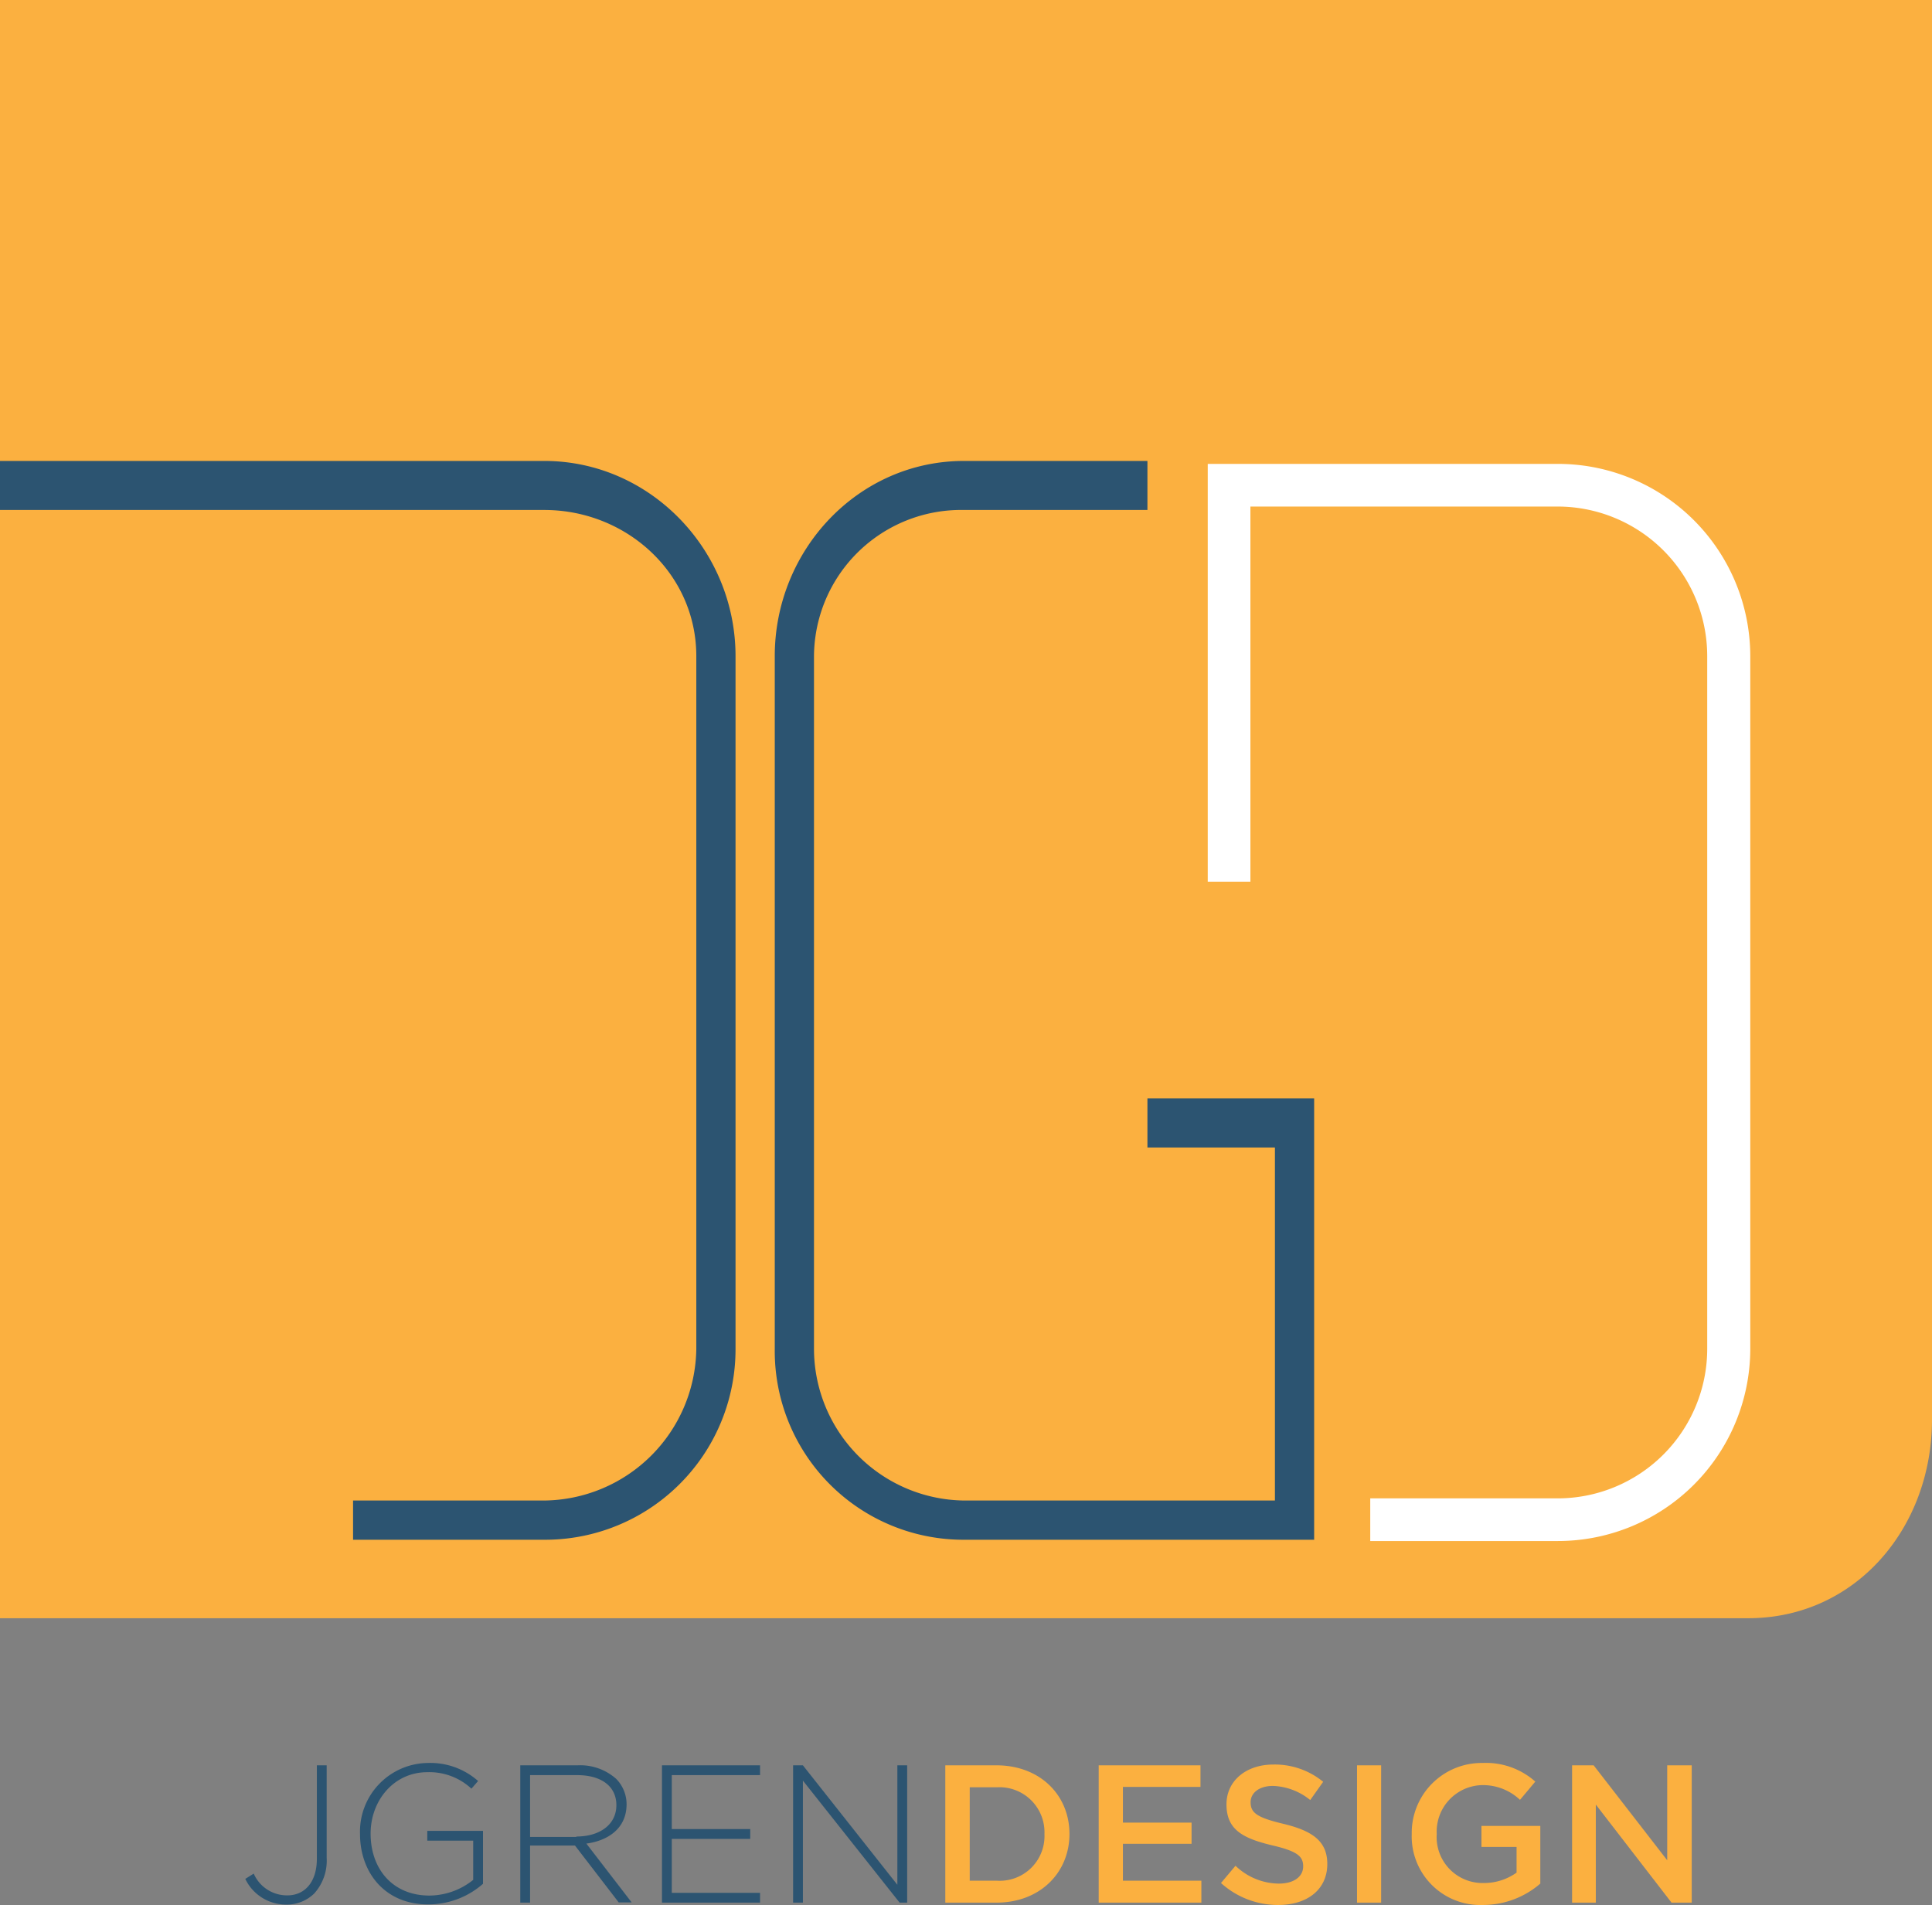
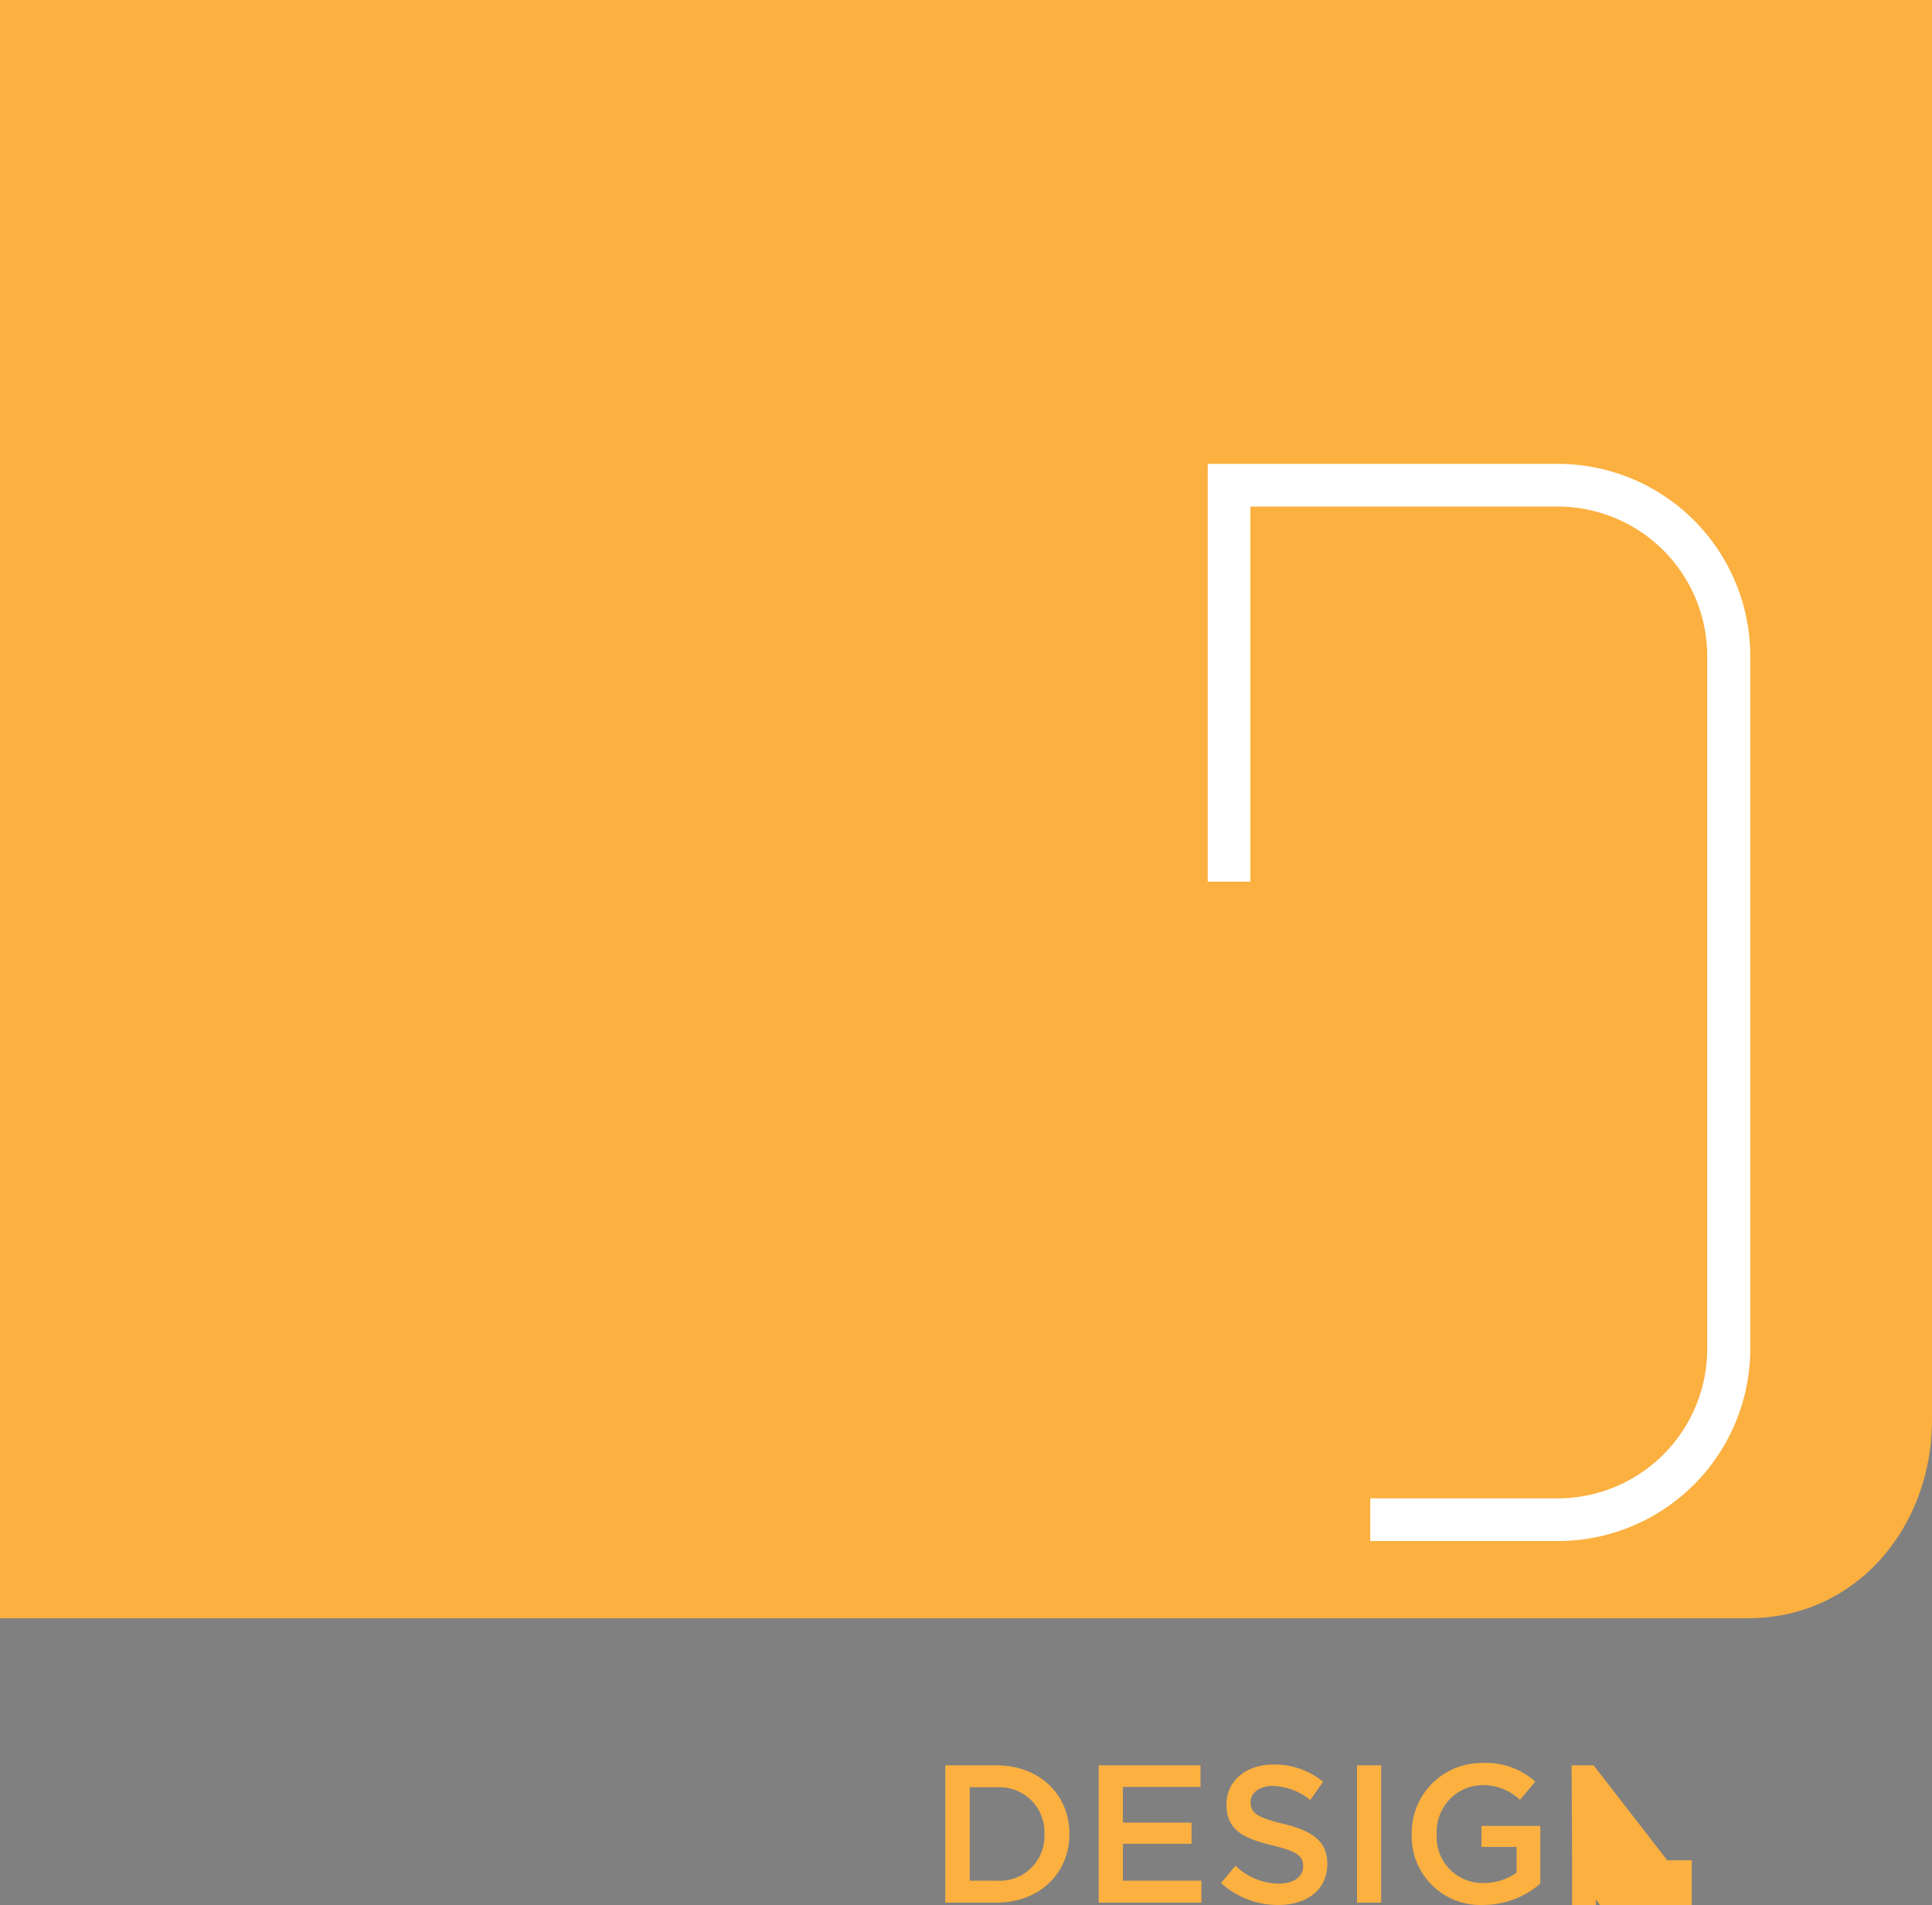
<svg xmlns="http://www.w3.org/2000/svg" id="Layer_1" data-name="Layer 1" width="197" height="194.24" viewBox="0 0 197 194.24">
  <rect x="0" y="0" width="197" height="194.24" fill="#808080" stroke="none" />
  <defs>
    <style>.cls-1{fill:#2c5471}.cls-2{fill:#fbb040}.cls-3{fill:#fff}</style>
  </defs>
  <title>logo</title>
-   <path class="cls-1" d="M26.51 191.58l.86-.54a3.7 3.7 0 0 0 3.44 2.22c1.72 0 3-1.3 3-3.74V180h1v9.44a5 5 0 0 1-1.28 3.64 4 4 0 0 1-2.86 1.12 4.61 4.61 0 0 1-4.16-2.62zM38.21 187a7 7 0 0 1 6.92-7.24 7.34 7.34 0 0 1 5.12 1.84l-.68.78a6.31 6.31 0 0 0-4.5-1.68c-3.4 0-5.78 2.88-5.78 6.26 0 3.62 2.26 6.32 6 6.32a7.19 7.19 0 0 0 4.46-1.6v-4h-4.68v-1h5.68v5.4a8.42 8.42 0 0 1-5.5 2.1c-4.42.06-7.04-3.18-7.04-7.18zM54.51 180h5.88a5.51 5.51 0 0 1 3.94 1.38 3.69 3.69 0 0 1 1.06 2.6c0 2.34-1.74 3.68-4.1 4l4.62 6h-1.32l-4.46-5.8h-4.58V194h-1v-14zm5.76 7.26c2.34 0 4.08-1.18 4.08-3.2 0-1.88-1.48-3.06-4-3.06h-4.8v6.3h4.72zM69 180h10v1h-9v5.5h8v1h-8v5.5h9v1H69v-14zM82.37 180h1L93 192.18V180h1v14h-.77l-9.86-12.44V194h-1v-14z" transform="translate(-1.5)" />
-   <path class="cls-2" d="M97.89 180h5.22c4.4 0 7.44 3 7.44 7 0 3.94-3 7-7.44 7h-5.22v-14zm5.22 11.76A4.56 4.56 0 0 0 108 187a4.59 4.59 0 0 0-4.86-4.76h-2.76v9.52h2.76zM113.53 180h10.38v2.2H116v3.64h7V188h-7v3.76h8V194h-10.47v-14zM126 192l1.48-1.76a6.45 6.45 0 0 0 4.42 1.82c1.52 0 2.48-.7 2.48-1.76 0-1-.56-1.54-3.16-2.14-3-.72-4.66-1.6-4.66-4.18 0-2.4 2-4.06 4.78-4.06a7.76 7.76 0 0 1 5.08 1.76l-1.32 1.86a6.36 6.36 0 0 0-3.8-1.44c-1.44 0-2.28.74-2.28 1.66 0 1.08.64 1.56 3.32 2.2 3 .72 4.5 1.78 4.5 4.1 0 2.62-2.06 4.18-5 4.18A8.63 8.63 0 0 1 126 192zM139.87 180h2.46v14h-2.46v-14zM145.45 187a7.13 7.13 0 0 1 7.22-7.24 7.56 7.56 0 0 1 5.38 1.9l-1.56 1.86a5.49 5.49 0 0 0-3.92-1.5A4.74 4.74 0 0 0 148 187a4.68 4.68 0 0 0 4.76 5 5.71 5.71 0 0 0 3.38-1.06v-2.62h-3.58v-2.14h6v5.88a8.93 8.93 0 0 1-5.84 2.18 7 7 0 0 1-7.27-7.24zM161.75 180H164l7.5 9.68V180h2.5v14h-2.06l-7.72-10v10h-2.42v-14zM1.5 0v165h178.25c11 0 18.75-9.25 18.75-20.25V0H1.5z" transform="translate(-1.5)" />
+   <path class="cls-2" d="M97.89 180h5.22c4.4 0 7.44 3 7.44 7 0 3.94-3 7-7.44 7h-5.22v-14zm5.22 11.76A4.56 4.56 0 0 0 108 187a4.59 4.59 0 0 0-4.86-4.76h-2.76v9.52h2.76zM113.53 180h10.38v2.2H116v3.64h7V188h-7v3.76h8V194h-10.47v-14zM126 192l1.48-1.76a6.45 6.45 0 0 0 4.42 1.82c1.52 0 2.48-.7 2.48-1.76 0-1-.56-1.54-3.16-2.14-3-.72-4.66-1.6-4.66-4.18 0-2.4 2-4.06 4.78-4.06a7.76 7.76 0 0 1 5.08 1.76l-1.32 1.86a6.36 6.36 0 0 0-3.8-1.44c-1.44 0-2.28.74-2.28 1.66 0 1.08.64 1.56 3.32 2.2 3 .72 4.5 1.78 4.5 4.1 0 2.62-2.06 4.18-5 4.18A8.63 8.63 0 0 1 126 192zM139.87 180h2.46v14h-2.46v-14zM145.45 187a7.13 7.13 0 0 1 7.22-7.24 7.56 7.56 0 0 1 5.38 1.9l-1.56 1.86a5.49 5.49 0 0 0-3.92-1.5A4.74 4.74 0 0 0 148 187a4.68 4.68 0 0 0 4.76 5 5.71 5.71 0 0 0 3.38-1.06v-2.62h-3.58v-2.14h6v5.88a8.93 8.93 0 0 1-5.84 2.18 7 7 0 0 1-7.27-7.24zM161.75 180H164l7.5 9.68h2.5v14h-2.06l-7.72-10v10h-2.42v-14zM1.5 0v165h178.25c11 0 18.75-9.25 18.75-20.25V0H1.5z" transform="translate(-1.5)" />
  <path class="cls-3" d="M160.34 157.13h-19.12v-4.35h19.11a15.26 15.26 0 0 0 15.25-15.25V66.9a15.26 15.26 0 0 0-15.25-15.25H129V89.9h-4.35V47.3h35.72a19.62 19.62 0 0 1 19.6 19.6v70.64a19.62 19.62 0 0 1-19.63 19.59z" transform="translate(-1.5)" />
-   <path class="cls-1" d="M57 47H1.5v5H57c8.41 0 15.5 6.49 15.5 14.9v70.64A15.67 15.67 0 0 1 57 153H37.5v4H57a19.42 19.42 0 0 0 19.5-19.46V66.9C76.5 56.09 67.81 47 57 47zM118.5 112v5h13v36H99.79a15.49 15.49 0 0 1-15.29-15.46V66.9A15 15 0 0 1 99.79 52h18.71v-5H99.79C89 47 80.5 56.09 80.5 66.9v70.64A19.24 19.24 0 0 0 99.79 157h35.71v-45h-17z" transform="translate(-1.5)" />
</svg>